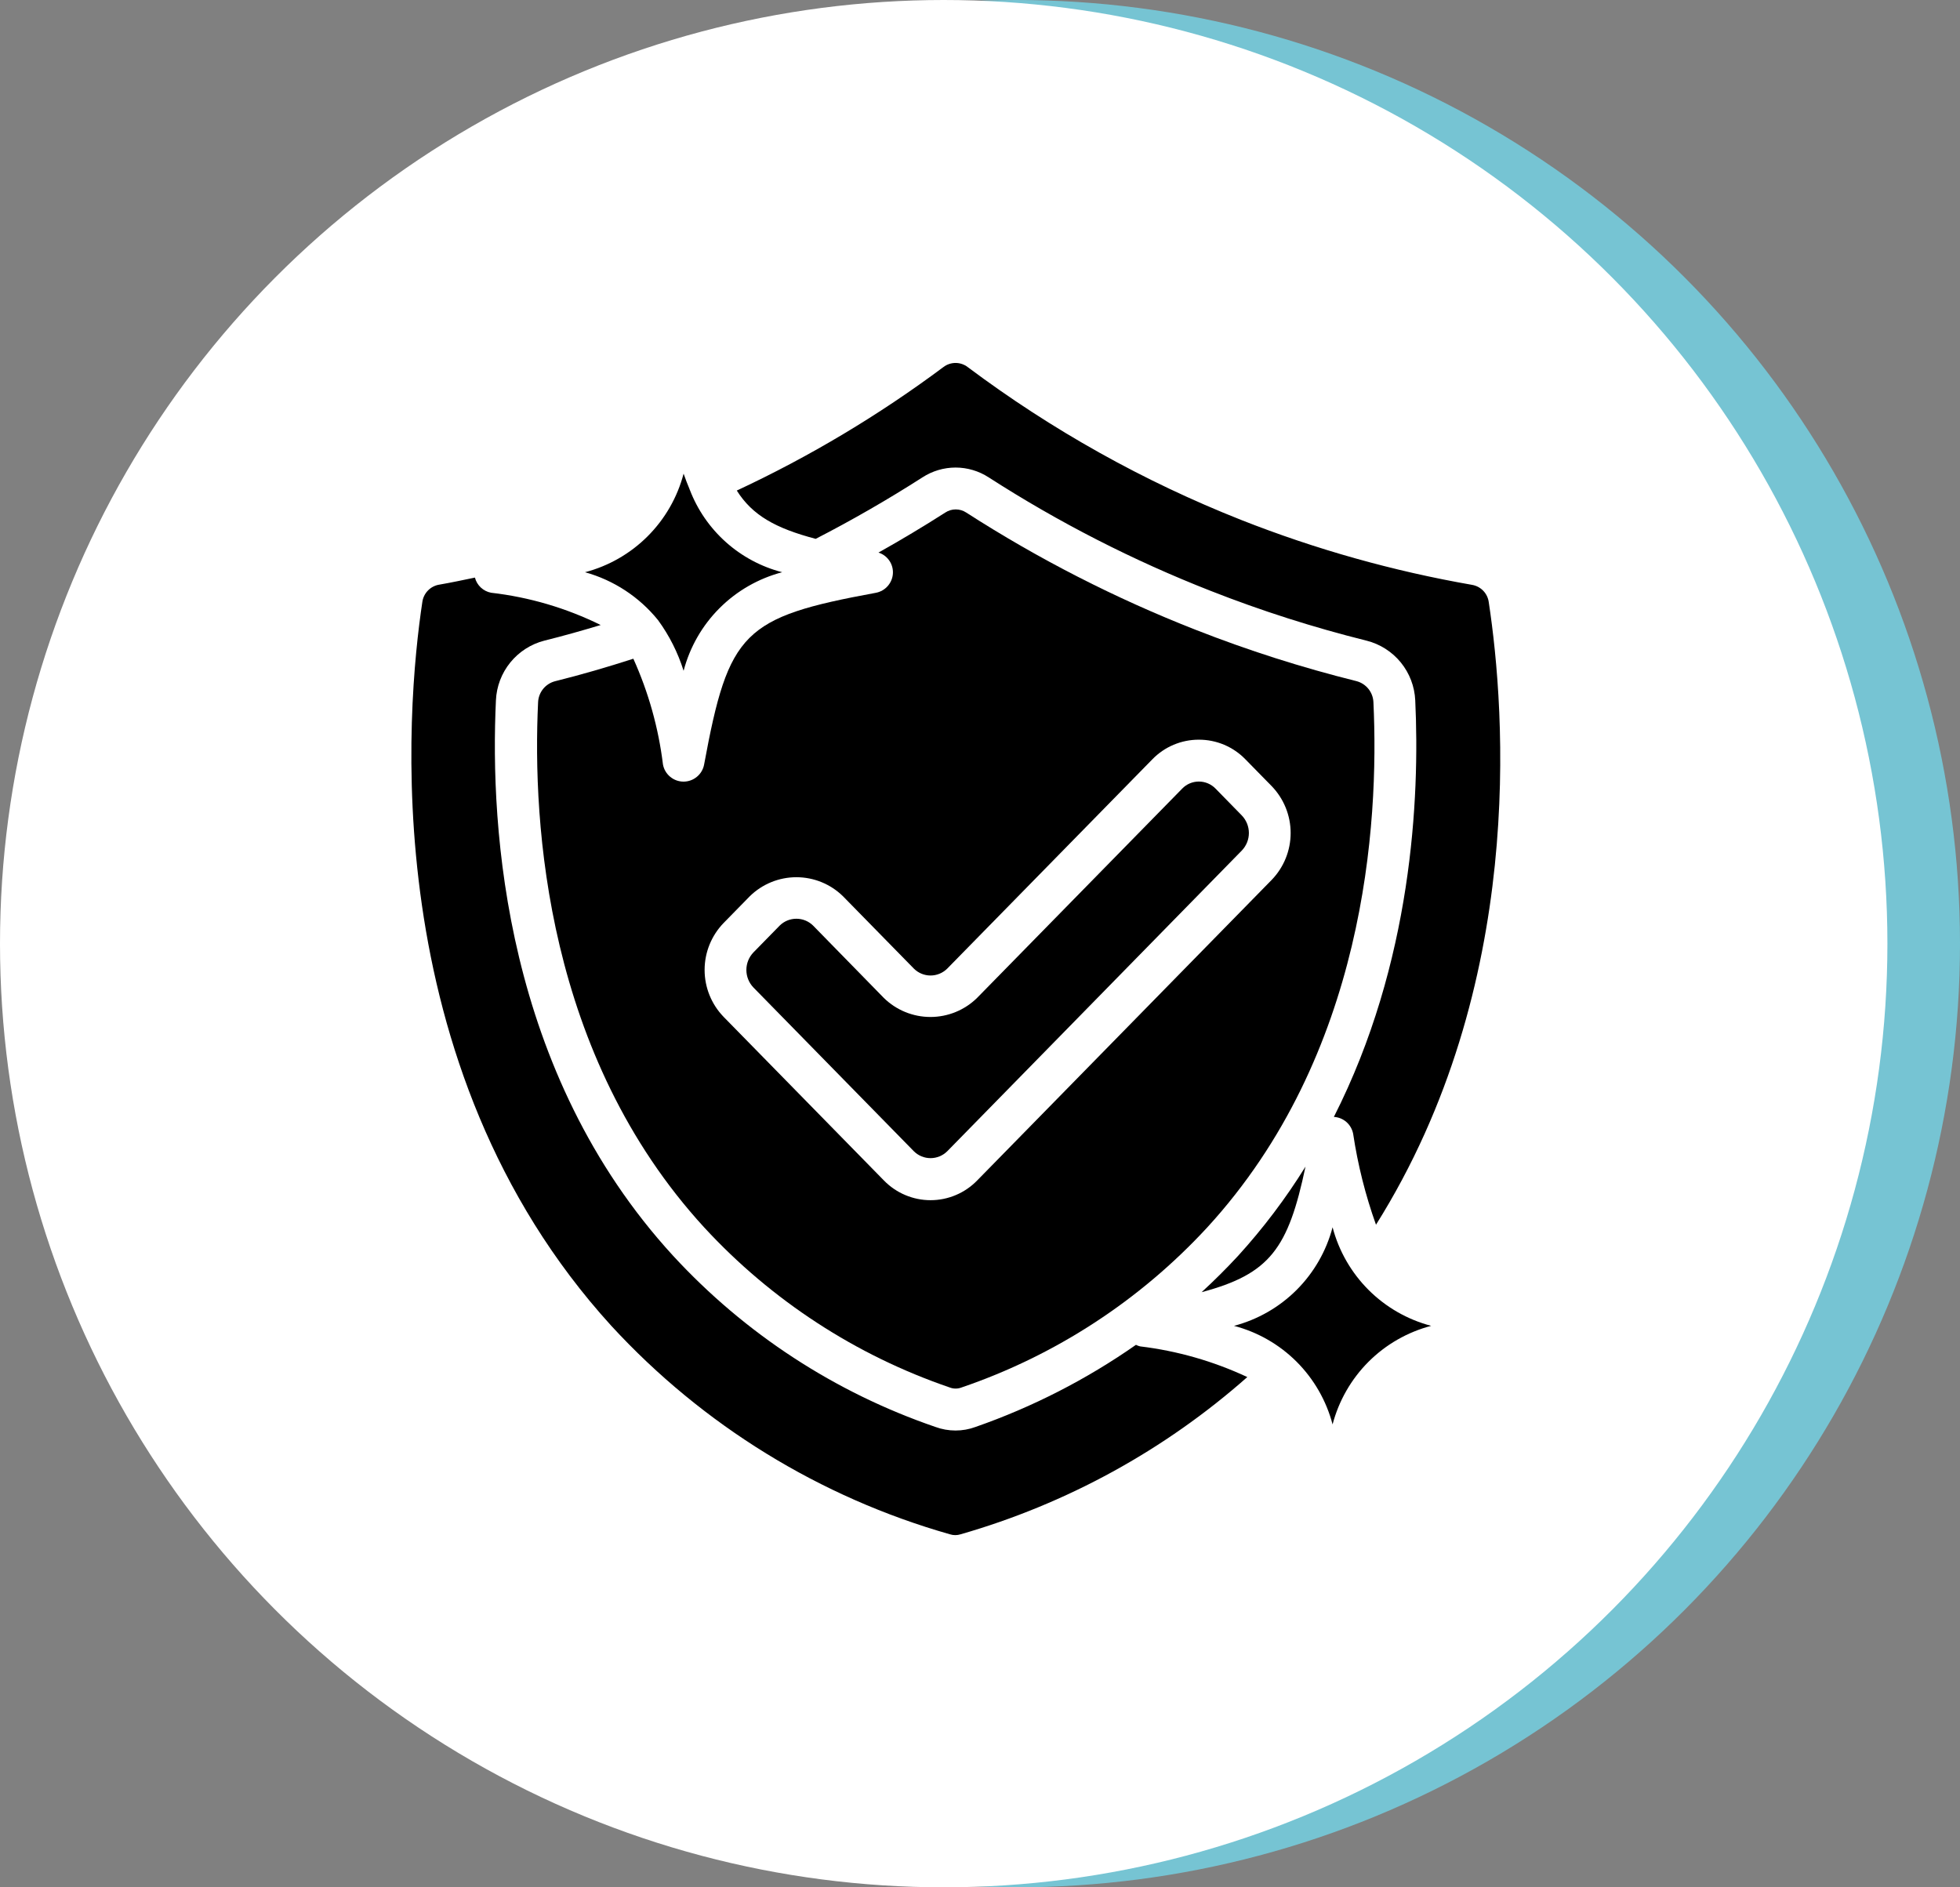
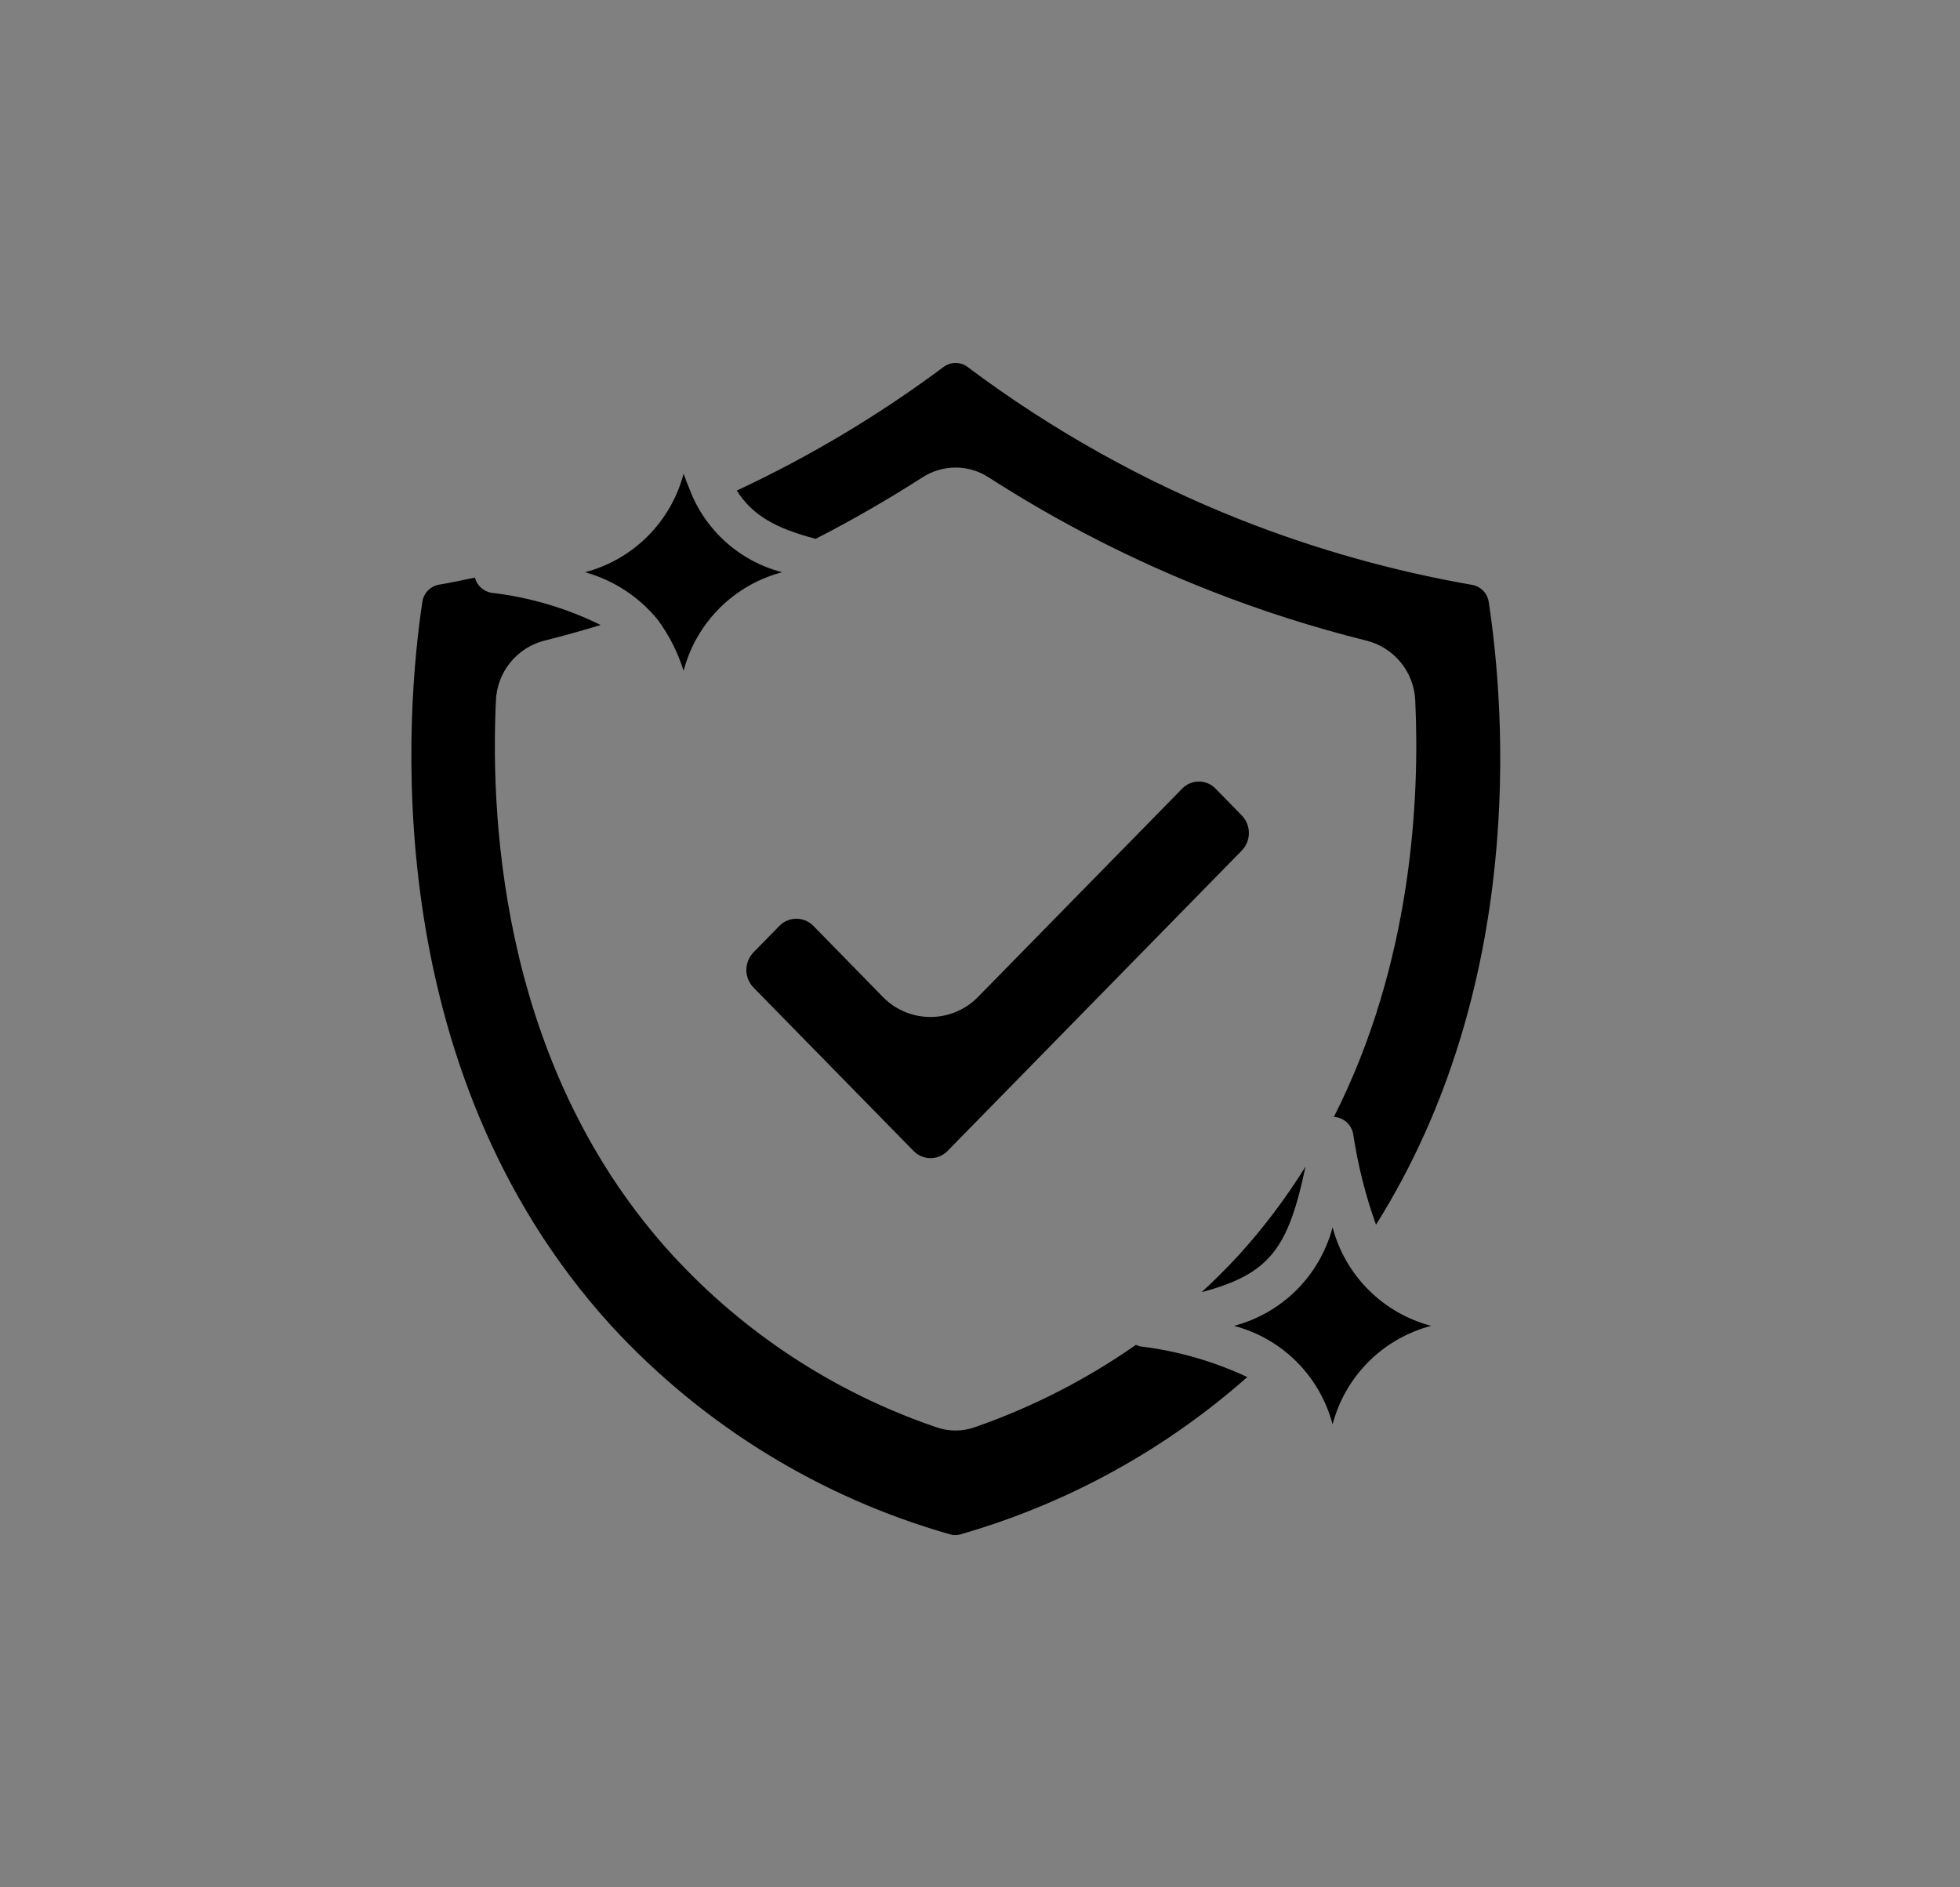
<svg xmlns="http://www.w3.org/2000/svg" width="81" height="78" viewBox="0 0 81 78" fill="none">
  <rect x="0" y="0" width="81" height="78" fill="#808080" stroke="none" />
-   <circle cx="42" cy="39" r="39" fill="#76C4D3" />
-   <circle cx="39" cy="39" r="39" fill="white" />
  <path d="M55.071 58.869C54.814 57.89 54.301 56.996 53.586 56.28C52.87 55.564 51.976 55.052 50.997 54.795C51.976 54.538 52.87 54.025 53.586 53.309C54.301 52.593 54.814 51.7 55.071 50.721C55.328 51.7 55.841 52.593 56.556 53.309C57.272 54.025 58.166 54.538 59.145 54.795C58.166 55.052 57.272 55.564 56.556 56.28C55.841 56.996 55.328 57.89 55.071 58.869ZM28.251 19.575C28.327 19.8 28.41 20.007 28.494 20.209C28.494 20.215 28.494 20.222 28.498 20.228L28.505 20.237C28.823 21.07 29.336 21.813 30.001 22.407C30.665 23 31.462 23.426 32.325 23.649C31.346 23.906 30.452 24.418 29.736 25.134C29.02 25.85 28.508 26.743 28.251 27.723C28.015 26.971 27.659 26.264 27.194 25.628C26.419 24.671 25.364 23.979 24.177 23.649C25.156 23.392 26.049 22.879 26.765 22.163C27.481 21.447 27.994 20.554 28.251 19.575ZM51.547 56.912C50.148 56.257 48.653 55.829 47.118 55.644C47.058 55.63 47 55.608 46.945 55.58C44.9 57.01 42.668 58.153 40.311 58.975C40.048 59.072 39.77 59.121 39.49 59.121C39.205 59.121 38.921 59.071 38.654 58.972C34.51 57.552 30.786 55.121 27.818 51.9C20.862 44.318 20.244 34.263 20.495 28.944C20.52 28.372 20.728 27.824 21.089 27.379C21.45 26.935 21.944 26.618 22.498 26.476C23.285 26.281 24.055 26.062 24.825 25.831C23.403 25.129 21.871 24.678 20.296 24.497C20.136 24.467 19.989 24.392 19.87 24.281C19.752 24.17 19.667 24.028 19.627 23.871C19.138 23.972 18.65 24.077 18.156 24.162C17.977 24.19 17.811 24.276 17.685 24.406C17.558 24.536 17.477 24.704 17.453 24.884C16.805 29.176 15.452 44.022 25.268 54.799C29.048 58.904 33.889 61.884 39.257 63.41C39.401 63.456 39.555 63.456 39.699 63.41C44.082 62.152 48.13 59.932 51.547 56.912ZM30.449 20.274C31.095 21.299 32.05 21.832 33.71 22.27C35.22 21.493 36.692 20.645 38.122 19.729C38.529 19.465 39.005 19.323 39.491 19.323C39.976 19.323 40.452 19.465 40.859 19.729C43.753 21.592 46.825 23.163 50.03 24.419C52.133 25.246 54.288 25.933 56.481 26.479C57.036 26.62 57.53 26.936 57.891 27.379C58.252 27.823 58.461 28.371 58.487 28.943C58.678 32.997 58.356 39.794 55.124 46.16C55.316 46.17 55.498 46.245 55.643 46.371C55.787 46.498 55.885 46.669 55.921 46.858C56.113 48.138 56.429 49.397 56.865 50.616C63.058 40.753 62.215 29.428 61.526 24.892C61.503 24.713 61.424 24.547 61.299 24.417C61.174 24.287 61.011 24.201 60.834 24.171C57.572 23.602 54.376 22.704 51.295 21.489C47.263 19.895 43.462 17.77 39.991 15.17C39.847 15.06 39.671 15 39.49 15C39.309 15 39.132 15.06 38.988 15.17C36.323 17.158 33.462 18.868 30.449 20.274ZM53.952 48.214C53.138 49.526 52.206 50.76 51.166 51.902C50.684 52.423 50.181 52.924 49.658 53.404C52.487 52.65 53.239 51.594 53.952 48.214Z" fill="black" />
-   <path d="M22.237 29.03C21.999 34.075 22.574 43.609 29.105 50.731C31.884 53.744 35.37 56.016 39.249 57.342C39.406 57.403 39.58 57.403 39.738 57.342C43.62 56.017 47.109 53.743 49.891 50.728C56.422 43.607 56.998 34.073 56.759 29.023C56.751 28.822 56.679 28.629 56.554 28.472C56.428 28.315 56.256 28.203 56.062 28.151C53.797 27.588 51.572 26.878 49.4 26.024C46.091 24.727 42.919 23.105 39.931 21.183C39.802 21.098 39.652 21.053 39.498 21.053C39.344 21.053 39.194 21.098 39.065 21.183C38.161 21.761 37.24 22.313 36.304 22.837C36.477 22.891 36.628 22.999 36.735 23.145C36.843 23.291 36.901 23.467 36.902 23.648C36.903 23.851 36.832 24.047 36.702 24.202C36.573 24.358 36.393 24.463 36.194 24.5C30.709 25.509 30.112 26.106 29.099 31.594C29.063 31.793 28.958 31.973 28.802 32.102C28.647 32.232 28.451 32.303 28.248 32.303C28.046 32.303 27.85 32.232 27.695 32.102C27.539 31.973 27.434 31.793 27.398 31.594C27.213 30.084 26.8 28.61 26.174 27.224C25.117 27.564 24.036 27.882 22.935 28.155C22.74 28.207 22.567 28.32 22.441 28.477C22.316 28.635 22.244 28.829 22.237 29.03ZM29.904 38.146L30.987 37.04C31.501 36.536 32.192 36.254 32.912 36.254C33.632 36.254 34.323 36.536 34.837 37.04L37.768 40.032C37.951 40.214 38.198 40.316 38.456 40.316C38.714 40.316 38.962 40.214 39.145 40.032L47.624 31.38C47.873 31.123 48.172 30.919 48.502 30.78C48.832 30.641 49.187 30.569 49.545 30.57C49.904 30.569 50.259 30.641 50.59 30.78C50.92 30.92 51.219 31.124 51.469 31.382L52.553 32.488C53.056 33.008 53.338 33.703 53.338 34.427C53.338 35.151 53.056 35.846 52.553 36.366L40.381 48.789C40.131 49.046 39.831 49.251 39.501 49.39C39.17 49.53 38.815 49.602 38.456 49.602C38.097 49.602 37.742 49.53 37.412 49.39C37.081 49.251 36.782 49.046 36.531 48.789L29.904 42.025C29.401 41.505 29.119 40.809 29.119 40.085C29.119 39.361 29.401 38.666 29.904 38.146Z" fill="black" />
  <path d="M37.768 47.581C37.951 47.762 38.198 47.864 38.456 47.864C38.714 47.864 38.962 47.762 39.145 47.581L51.316 35.155C51.506 34.96 51.612 34.699 51.612 34.427C51.612 34.155 51.506 33.893 51.316 33.698L50.234 32.592C50.145 32.5 50.038 32.426 49.919 32.376C49.801 32.326 49.673 32.3 49.545 32.3C49.416 32.3 49.289 32.326 49.17 32.376C49.052 32.426 48.945 32.5 48.856 32.592L40.377 41.244C39.863 41.748 39.172 42.03 38.452 42.03C37.732 42.03 37.041 41.748 36.527 41.244L33.601 38.252C33.417 38.071 33.17 37.97 32.912 37.97C32.654 37.97 32.406 38.071 32.223 38.252L31.14 39.358C30.951 39.553 30.845 39.815 30.845 40.087C30.845 40.358 30.951 40.62 31.14 40.815L37.768 47.581Z" fill="black" />
</svg>